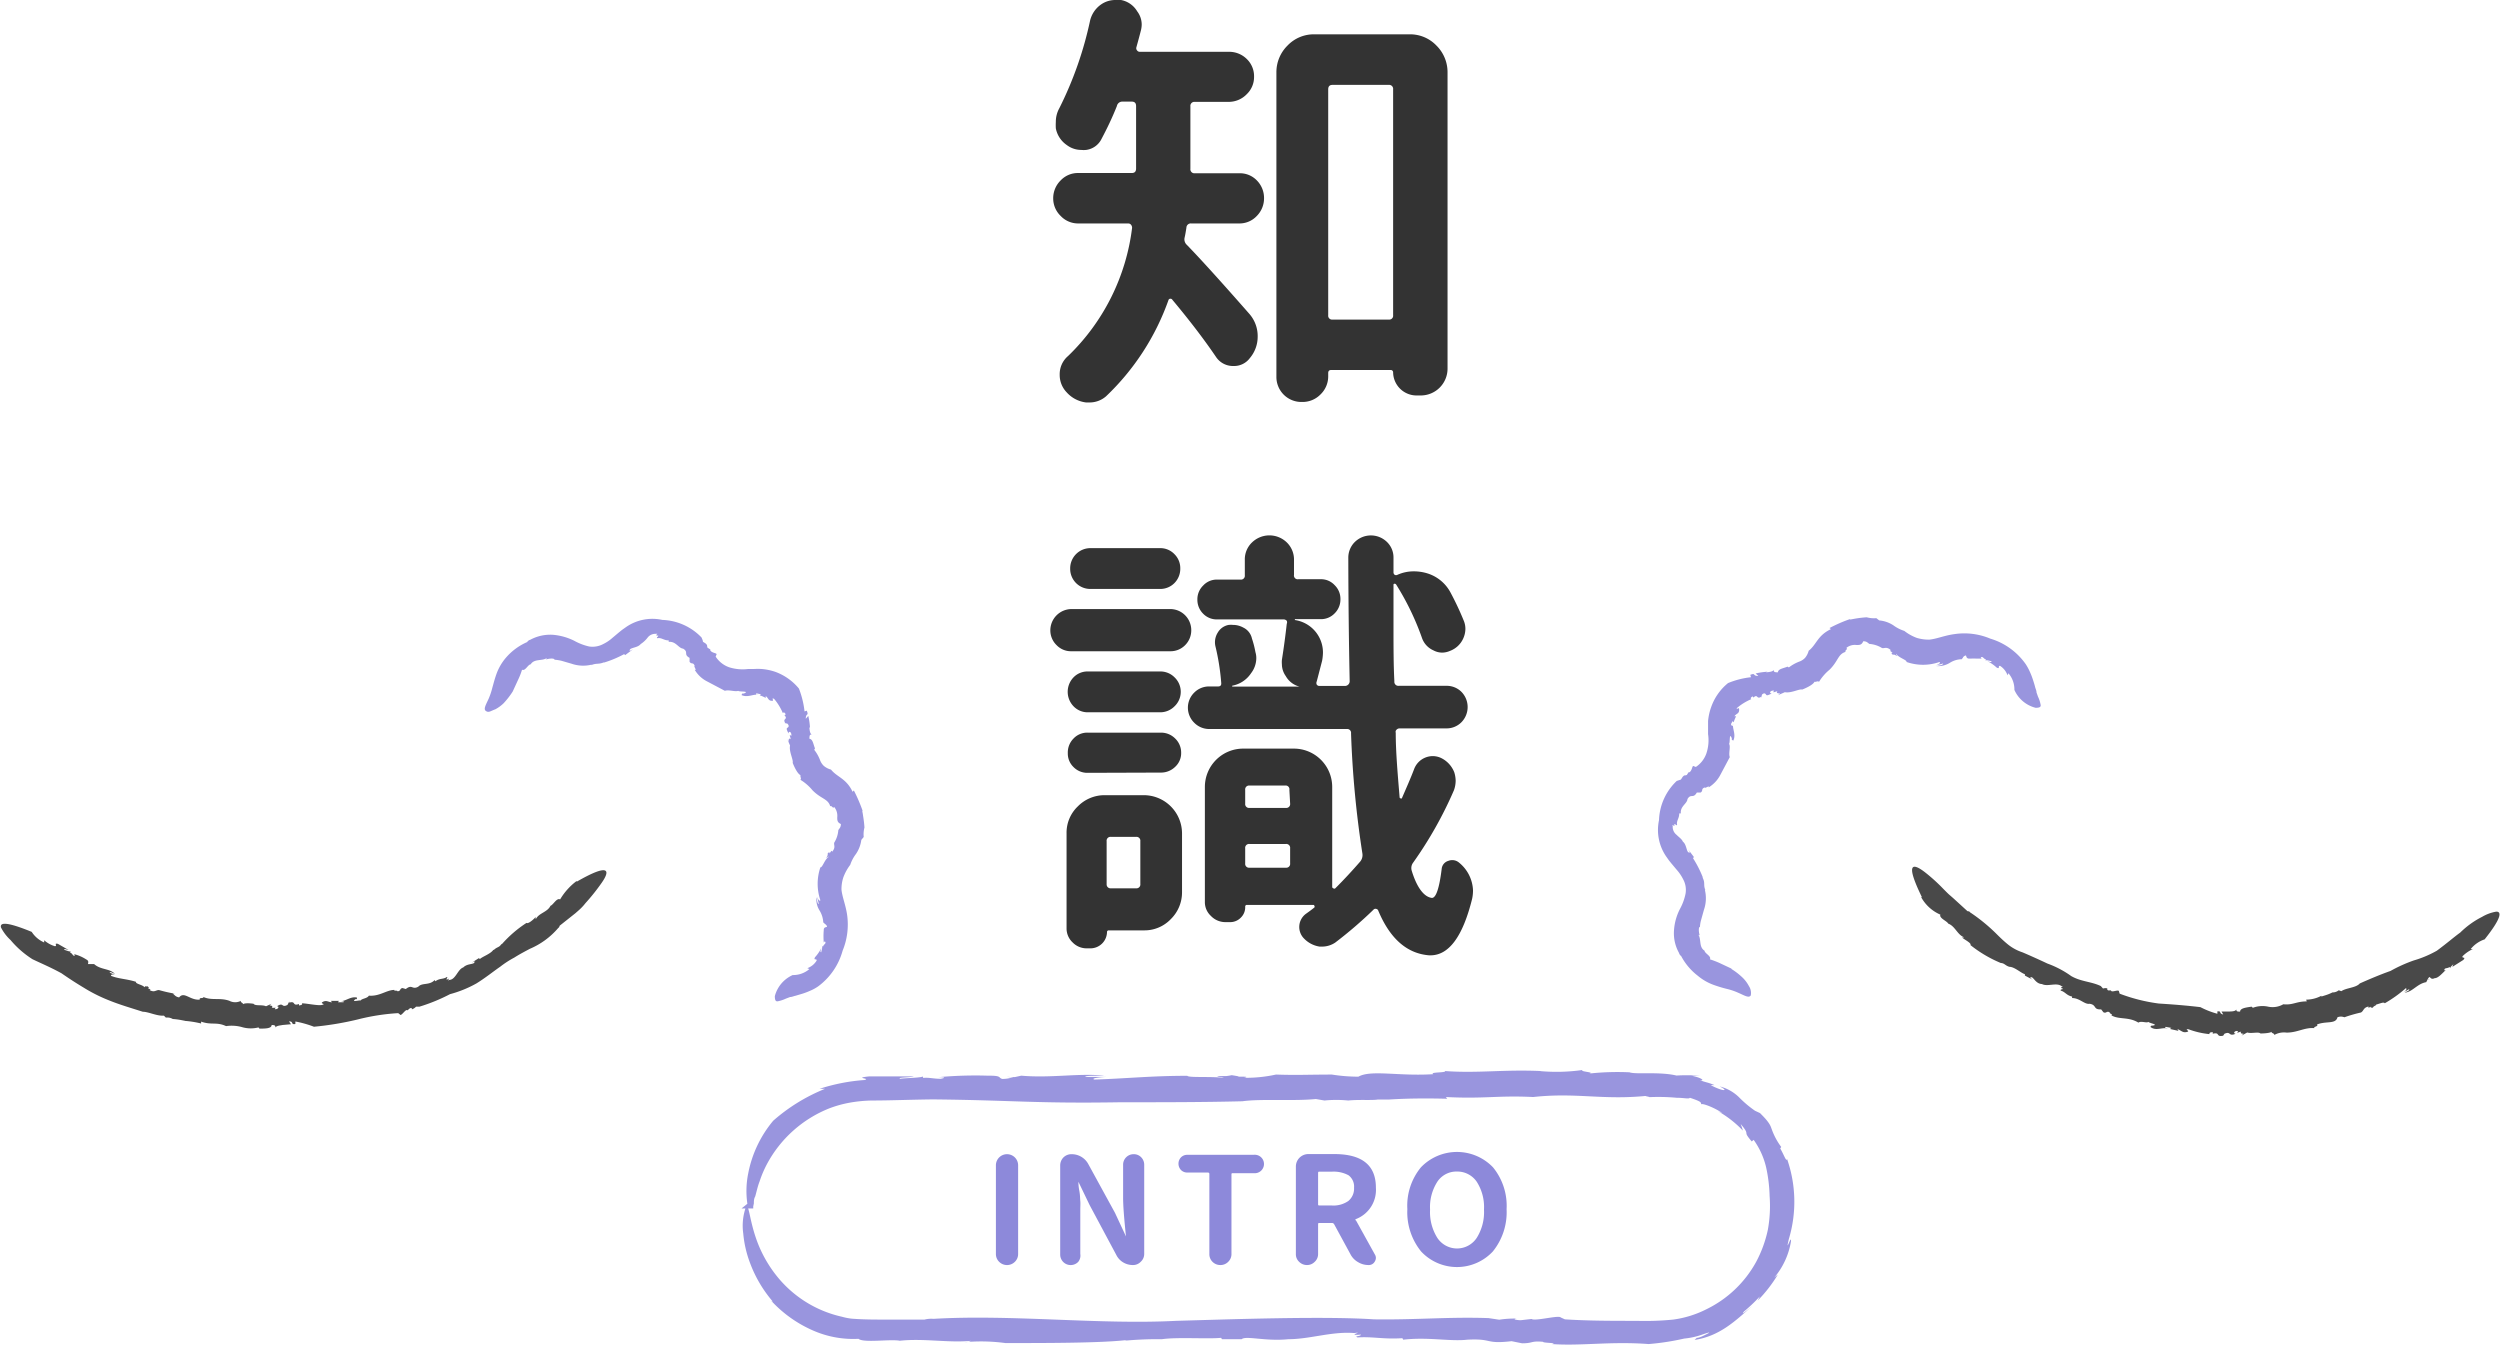
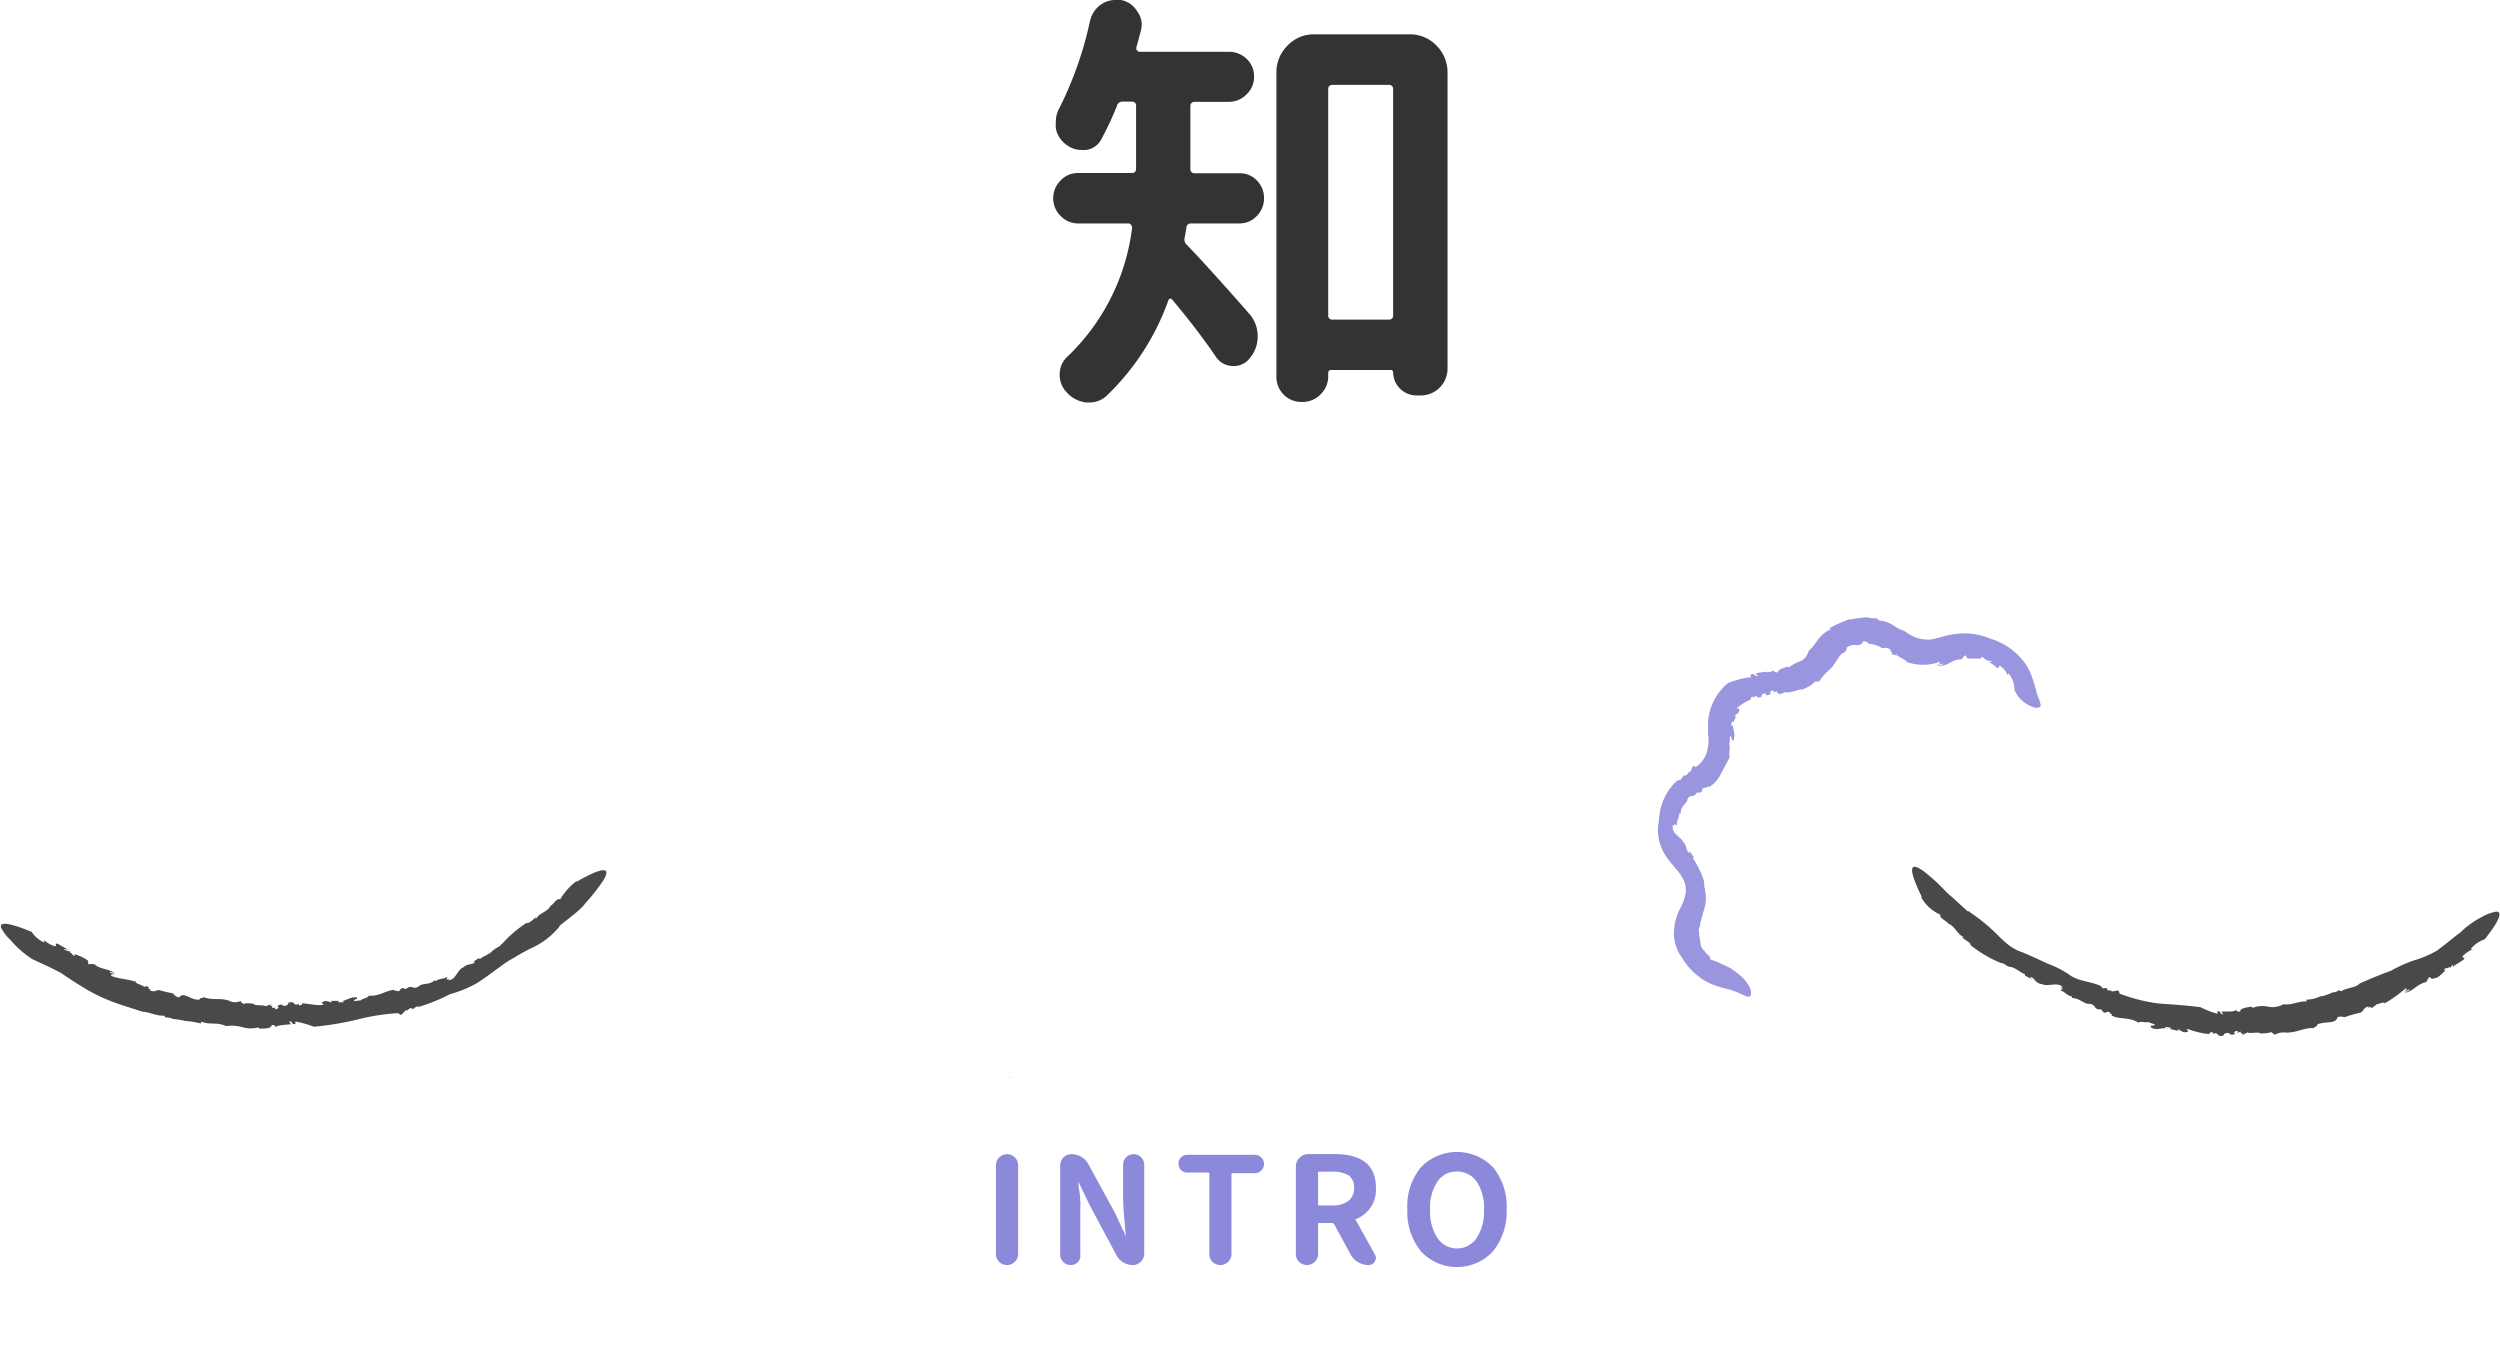
<svg xmlns="http://www.w3.org/2000/svg" width="200.27" height="107.82" viewBox="0 0 200.27 107.82">
  <g id="圖層_2" data-name="圖層 2">
    <g id="圖層_1-2" data-name="圖層 1">
      <g>
        <g>
          <path d="M80.64,87.1l.49.06S81,87.11,80.64,87.1Z" transform="translate(0 -0.84)" style="fill: #9995de" />
          <path d="M92.9,108.33h0Z" transform="translate(0 -0.84)" style="fill: #9995de" />
          <path d="M99.51,89.06h0l-.13,0Z" transform="translate(0 -0.84)" style="fill: #9995de" />
-           <path d="M74.75,88.91c6.5.07,8.22.34,15,.23,3.21,0,6.64,0,9.78-.08,1.49-.21,4.12,0,5.88-.18l.69.12A9.58,9.58,0,0,1,108,89l0,0c.91-.09,1.93,0,2.38-.08l0,0,1.1,0-.19,0c1.58-.1,3.21-.1,4.65-.06l-.12-.14c3.08.16,4.2-.14,7,0l0,0c3.5-.38,5.54.27,9.16-.1-.45,0,.19.08.15.11a16.31,16.31,0,0,1,2.18.05c.6,0,1,.12,1.06,0,1.07.35.83.38.93.53,0-.12,1,.22,1.69.71l-.37-.17a8.69,8.69,0,0,1,2,1.56,5.52,5.52,0,0,0-.18-.53c.45.52.45.64.46.73s0,.17.43.67l.15-.13a6.2,6.2,0,0,1,1,2.2,12.05,12.05,0,0,1,.28,2.29,10.73,10.73,0,0,1-.14,2.71,9.76,9.76,0,0,1-.94,2.58,9.06,9.06,0,0,1-4,3.8,8.33,8.33,0,0,1-2.65.82,22.6,22.6,0,0,1-2.89.1c-2,0-3.92,0-5.78-.12l-.33-.15c-.14-.21-2.06.32-2.34.12l-.87.1c-.24,0-.75-.08-.32-.13a7.73,7.73,0,0,0-1.4.09l-.86-.13c-3.16-.11-5.85.15-9.18.1-4-.27-11.52,0-15.86.12-6.09.32-13.18-.53-19.42-.16a2.17,2.17,0,0,0-.72.06l-2.86,0c-1,0-1.94,0-2.76-.06,0,0-.39,0-1-.17a9.27,9.27,0,0,1-5-3,10.11,10.11,0,0,1-1.69-2.78c-.74-1.85-.72-3.32-1-3a4.49,4.49,0,0,0-.21,2.11,8.87,8.87,0,0,0,.55,2.38,10.17,10.17,0,0,0,1.83,3.09l-.14-.08a10,10,0,0,0,3.53,2.46,8,8,0,0,0,3.46.59c.42.35,2.59,0,3.34.16l-.07,0c1.91-.22,3.93.18,5.76,0-.07,0-.11.11-.53.11a14.53,14.53,0,0,1,3.27.07c3.2,0,7.66,0,9.71-.24l-.14.05a27.68,27.68,0,0,1,2.82-.12c.07,0,.16,0,.15,0,1.27-.18,3.71,0,4.74-.11l.07.11,2.53,0-.95,0c.33-.3,1.92.19,3.75,0,1.72,0,3.49-.64,5.28-.49.85-.14-.75.23.52.12,0,.16-.59.1-.27.23,1.25-.08,2.05.16,3.59.06l.07.12c2-.23,3.79.16,5.13,0,2.07-.11,1.39.37,3.55.12l.84.17c.92,0,.66-.21,1.69-.12-.07.1,1.29.08.69.18,2.32.17,4.71-.23,7.76,0a20.26,20.26,0,0,0,2.85-.44,5.9,5.9,0,0,0,1.44-.32c.56-.19.91-.29,0,.14-.15.07-.43.15-.42.11l-.19.18c2-.31,3.24-1.49,4.64-2.74-.44.37-1,.84-.68.46a13.18,13.18,0,0,0,1.27-1.21l-.18.34a10.93,10.93,0,0,0,1.62-2.09l-.29.25a6,6,0,0,0,1.34-2.9c.06-.66-.48,1.13-.17-.19a10.37,10.37,0,0,0-.14-6.41c-.07.25-.24-.33-.55-.85l.08-.12a5.39,5.39,0,0,1-.76-1.42c-.08-.19-.09-.47-.94-1.29l.2.09-.6-.28a8.66,8.66,0,0,1-1.26-1.06,3.42,3.42,0,0,0-1.57-.89c.81.41.25.41-.72-.1h.31c-.57-.25-.8-.23-1.17-.41.36.09.26-.15-.64-.34h.64A13.11,13.11,0,0,0,134.3,87c-1.38-.33-3.27-.07-3.77-.26a21.05,21.05,0,0,0-3.22.1c.53-.11-.91-.16-.5-.29a14.84,14.84,0,0,1-3.48.09h.15c-3-.14-5.07.19-7.72,0,.12.15-1.29.07-.94.25-2.75.18-5-.37-6,.2a13.56,13.56,0,0,1-2.13-.17l.3,0c-2.35,0-3,.06-4.77,0a11.26,11.26,0,0,1-2.56.26c.5-.11-.13-.09-.72-.09.37,0,.49,0-.27-.12a3.87,3.87,0,0,1-.43.07s0,0,0,0c-1,0-.8.07-.35.09,0,0,0,0,.16.06-1-.14-2.82,0-2.94-.17-2.92,0-5,.23-7.45.3-.27-.09.3-.18,1-.21l-1.72,0c0-.13,1-.08,1.52-.1-2-.22-4.24.21-6.65,0l-.5.11-.14,0a2.47,2.47,0,0,1-.89.15c-.34-.11,0-.27-1.17-.26a31.82,31.82,0,0,0-3.92.12c.67,0,.45.08.17.13-.6,0-.94-.12-1.4-.07l-.06-.15c.23.14-1.56.16-1.78.22-.34-.12.93-.1,1.07-.19l-3.58,0c-1.3.14.24.15-.38.29a15,15,0,0,0-3.57.7h.44a14.42,14.42,0,0,0-4.16,2.56,9.31,9.31,0,0,0-2,4.21,7.08,7.08,0,0,0-.07,2.44l-.47.38h.94v0l0-.06,0-.11.05-.24c0-.17,0-.37.11-.56.11-.39.2-.82.35-1.2a8.82,8.82,0,0,1,.58-1.37,9.75,9.75,0,0,1,5-4.48,9.21,9.21,0,0,1,1.6-.45A11.18,11.18,0,0,1,69.88,89C71.32,89,72.9,88.93,74.75,88.91Z" transform="translate(0 -0.84)" style="fill: #9995de" />
        </g>
        <g>
          <path d="M81.3,101.92a.89.89,0,0,1-1.26,0,.86.86,0,0,1-.26-.63v-7.1a.89.89,0,1,1,1.78,0v7.1A.86.86,0,0,1,81.3,101.92Z" transform="translate(0 -0.84)" style="fill: #8d89da" />
          <path d="M86.37,101.93a.84.84,0,0,1-1.44-.6V94.21a.92.92,0,0,1,.26-.65.9.9,0,0,1,.64-.26,1.51,1.51,0,0,1,1.35.79L89.32,98l.88,1.89s0,0,0,0a0,0,0,0,0,0,0c-.15-1.44-.23-2.47-.23-3.09V94.14a.84.84,0,0,1,.84-.84.81.81,0,0,1,.6.24.84.84,0,0,1,.25.6v7.14a.83.83,0,0,1-.27.63.85.85,0,0,1-.64.27,1.51,1.51,0,0,1-.77-.21,1.42,1.42,0,0,1-.55-.59l-2.14-4-.9-1.87s0,0,0,0a0,0,0,0,0,0,0c0,.11,0,.35.07.71s.06.64.08.83,0,.43,0,.73,0,.56,0,.8v2.71A.79.79,0,0,1,86.37,101.93Z" transform="translate(0 -0.84)" style="fill: #8d89da" />
          <path d="M98.39,101.92a.86.86,0,0,1-.63.26.88.88,0,0,1-.63-.26.85.85,0,0,1-.25-.63v-6.4a.11.11,0,0,0-.12-.12H95.12a.7.7,0,0,1-.52-.21.74.74,0,0,1,0-1,.7.7,0,0,1,.52-.21h5.31a.74.74,0,1,1,0,1.47H98.76c-.08,0-.11,0-.11.12v6.4A.86.86,0,0,1,98.39,101.92Z" transform="translate(0 -0.84)" style="fill: #8d89da" />
          <path d="M110.13,101.32a.54.54,0,0,1,.09.28.58.58,0,0,1-.09.3.54.54,0,0,1-.5.28,1.61,1.61,0,0,1-.85-.24,1.52,1.52,0,0,1-.6-.63l-1.3-2.39a.2.2,0,0,0-.18-.11h-1c-.07,0-.11,0-.11.12v2.36a.83.83,0,0,1-.27.63.85.85,0,0,1-.62.26.88.88,0,0,1-.63-.26.82.82,0,0,1-.26-.63v-7a1,1,0,0,1,1-1h2.07c2.23,0,3.34.89,3.34,2.69a2.5,2.5,0,0,1-1.58,2.51c-.07,0-.09.08,0,.14ZM105.7,94.7c-.07,0-.11,0-.11.12v2.47c0,.08,0,.12.11.12h1a2.08,2.08,0,0,0,1.31-.36,1.28,1.28,0,0,0,.46-1.06,1.13,1.13,0,0,0-.44-1,2.5,2.5,0,0,0-1.33-.29Z" transform="translate(0 -0.84)" style="fill: #8d89da" />
          <path d="M119.59,101.09a3.93,3.93,0,0,1-5.75,0,5,5,0,0,1-1.1-3.39,4.83,4.83,0,0,1,1.09-3.35,4,4,0,0,1,5.77,0,4.87,4.87,0,0,1,1.09,3.35A5,5,0,0,1,119.59,101.09ZM115.14,100a1.89,1.89,0,0,0,3.16,0,3.88,3.88,0,0,0,.58-2.26,3.76,3.76,0,0,0-.58-2.23,1.88,1.88,0,0,0-1.59-.82,1.83,1.83,0,0,0-1.57.82,3.76,3.76,0,0,0-.58,2.23A3.88,3.88,0,0,0,115.14,100Z" transform="translate(0 -0.84)" style="fill: #8d89da" />
        </g>
        <g>
          <g>
            <path d="M66,75l0-.13S66,74.87,66,75Z" transform="translate(0 -0.84)" style="fill: #9995de" />
            <path d="M48.44,54l0,0S48.44,54,48.44,54Z" transform="translate(0 -0.84)" style="fill: #9995de" />
            <path d="M68.11,70.13h0v0Z" transform="translate(0 -0.84)" style="fill: #9995de" />
-             <path d="M67.5,77a5.52,5.52,0,0,0,.36-2.88c-.12-.8-.38-1.39-.45-2a3,3,0,0,1,.15-1,3.9,3.9,0,0,1,.55-1,3,3,0,0,1,.46-.87A2.61,2.61,0,0,0,69,68.12l.19-.23a2.14,2.14,0,0,1,.06-.76h0a8.87,8.87,0,0,0-.11-.93h0a3,3,0,0,0-.08-.43l.06.07a13.05,13.05,0,0,0-.72-1.68l-.1.11c-.51-1.08-1.23-1.16-1.73-1.78l0,0a1.46,1.46,0,0,1-.58-.3,1.25,1.25,0,0,1-.28-.41,3.11,3.11,0,0,0-.52-.92c.08.09.06-.06.1-.06-.15-.36-.17-.74-.45-.78,0-.37.08-.31.19-.36-.13,0-.18-.31-.2-.61l.06.14a5.56,5.56,0,0,0-.14-1l-.2.23c0-.5.26-.18.08-.65l-.18.06A7.22,7.22,0,0,0,64,56a4.4,4.4,0,0,0-1.89-1.34A4.55,4.55,0,0,0,61,54.43a5.52,5.52,0,0,0-.58,0l-.47,0a3.57,3.57,0,0,1-1.55-.14,2.12,2.12,0,0,1-1.07-.85l.06-.15c.06-.08-.06-.11-.21-.16s-.33-.16-.27-.26l-.24-.15c0-.08-.08-.24,0-.16-.14-.2-.16-.18-.36-.31,0-.11-.07-.23-.11-.34a4.57,4.57,0,0,0-3.14-1.41,3.71,3.71,0,0,0-2.89.56l-.34.24-.26.21-.5.42a3.22,3.22,0,0,1-.74.5,1.82,1.82,0,0,1-1.13.2A4.5,4.5,0,0,1,46,52.17a4.7,4.7,0,0,0-1.73-.48,3.38,3.38,0,0,0-1.81.41c-.08,0-.24.15-.22.17a4.74,4.74,0,0,0-1.73,1.28,4.19,4.19,0,0,0-.75,1.31c-.14.4-.22.72-.33,1.11a5.37,5.37,0,0,1-.28.83c-.22.49-.45.85-.22,1s.36,0,.75-.14a2.93,2.93,0,0,0,.67-.49,6.67,6.67,0,0,0,.72-.93l0,0,.46-1a5.56,5.56,0,0,0,.29-.75c.26.13.47-.42.69-.43v0c.29-.47.91-.25,1.28-.5,0,0,0,.11-.11.13.29-.11.74-.14.74,0a3.15,3.15,0,0,1,.58.09l.79.23a2.85,2.85,0,0,0,1.62.07l-.06.05c.43-.19.56-.05,1-.22l.06,0A8.61,8.61,0,0,0,50,53.24l.08.08.63-.47-.26.14c-.08-.3.6-.21.88-.56a2.22,2.22,0,0,0,.54-.5.77.77,0,0,1,.71-.31c.23-.15-.21.23.15.12,0,.16-.16.1-.08.23.34-.08.52.18.92.17l0,.12c.58-.06.78.51,1.15.54.48.29,0,.45.52.74l0,.31c.15.24.29,0,.41.34-.11,0,.22.41,0,.3a2.42,2.42,0,0,0,1,.94l1.42.75c.3-.11.86.1,1.06,0,.09.1,1,0,.45.22,0,0-.12,0-.12,0l-.06.12c.52.24,1-.13,1.35,0-.1-.07-.26,0-.15-.14l.36.08-.1.08a2.58,2.58,0,0,1,.48.21l0-.15c.23.16.19.39.53.38.17,0-.13-.27.14-.16a4.47,4.47,0,0,1,.7,1.14c.11-.11.16,0,.24.1l-.11.07c.33.37-.18.24.06.62l-.09,0,.27.06c.17.19.09.27,0,.33s-.08.13.09.46c0-.25.27-.13.22.19l-.12-.08c0,.17.08.23.06.35-.07-.1-.18-.06-.15.2L63.05,60c.07.14.15.37.24.56-.1.49.28,1.15.21,1.39,0,0,.38,1,.7,1-.22-.09.09.38-.11.34a3.87,3.87,0,0,1,1,.86l0,0c.69.7,1.24.67,1.42,1.28.12-.1.2.22.32.06a1.11,1.11,0,0,1,.24.82c0,.24,0,.41.29.54,0,.31-.15.36-.2.5l0-.08a2.18,2.18,0,0,1-.33,1.07c-.06.2.15.38-.18.74,0-.19-.1,0-.2.13,0-.1,0-.16-.15,0a.36.36,0,0,1,0,.14h0c-.14.28-.09.27,0,.14s0,0,.08,0c-.32.19-.49.86-.66.83a4.09,4.09,0,0,0,0,2.64c-.07.11-.2-.07-.26-.32a4.15,4.15,0,0,0,.14.61c-.13,0-.15-.34-.2-.53a1.71,1.71,0,0,0,.26,1.07,2,2,0,0,1,.29.94l.12.11v0s.16.11.18.21-.27,0-.26.3a5.75,5.75,0,0,0,0,1c.08-.15.12-.09.14,0s-.19.19-.19.32l-.15-.06c.17,0,0,.43,0,.51-.14,0,0-.26,0-.33a3.05,3.05,0,0,1-.5.73c-.15.31.15.06.13.27a1.43,1.43,0,0,1-.75.61l.17.07a2,2,0,0,1-1.34.48,2.56,2.56,0,0,0-1.43,1.69c0,.35.08.46.29.4a2.74,2.74,0,0,0,.59-.2l.34-.13c.16,0,.3-.08.43-.1l.57-.17a5.51,5.51,0,0,0,.58-.22,3.44,3.44,0,0,0,.68-.37A5.3,5.3,0,0,0,67.5,77Z" transform="translate(0 -0.84)" style="fill: #9995de" />
          </g>
          <g>
            <path d="M157.37,53.49l-.13,0S157.28,53.5,157.37,53.49Z" transform="translate(0 -0.84)" style="fill: #9995de" />
            <path d="M136.43,71l0,0A.11.11,0,0,0,136.43,71Z" transform="translate(0 -0.84)" style="fill: #9995de" />
            <path d="M152.54,51.37h0Z" transform="translate(0 -0.84)" style="fill: #9995de" />
            <path d="M159.44,52a5.36,5.36,0,0,0-2.89-.36c-.8.11-1.39.38-2,.44a3.32,3.32,0,0,1-1-.14,3.67,3.67,0,0,1-1-.56,3,3,0,0,1-.88-.45,2.47,2.47,0,0,0-1.13-.39l-.23-.18a2.2,2.2,0,0,1-.77-.07l0,0a8.79,8.79,0,0,0-.94.11v0l-.43.08.07-.06a11.8,11.8,0,0,0-1.68.73l.11.09c-1.08.51-1.15,1.24-1.78,1.73l0,0a1.47,1.47,0,0,1-.29.57,1.2,1.2,0,0,1-.41.28,3.26,3.26,0,0,0-.93.52c.09-.07-.06-.06-.06-.1-.35.15-.74.17-.78.46-.37,0-.3-.09-.35-.2,0,.13-.32.18-.61.2l.13-.05a5.6,5.6,0,0,0-.95.14l.22.2c-.5,0-.18-.27-.65-.09l.06.19a6.74,6.74,0,0,0-1.84.47,4.32,4.32,0,0,0-1.34,1.89,4.56,4.56,0,0,0-.26,1.15c0,.19,0,.39,0,.58l0,.47a3.32,3.32,0,0,1-.14,1.56,2.15,2.15,0,0,1-.84,1.07l-.16-.06c-.08-.07-.11.06-.16.2s-.16.33-.26.28l-.15.23c-.08,0-.23.08-.16,0-.2.14-.17.17-.31.36l-.33.11a4.53,4.53,0,0,0-1.42,3.14,3.76,3.76,0,0,0,.56,2.89l.24.34.21.26.42.5a3.45,3.45,0,0,1,.5.74,1.78,1.78,0,0,1,.2,1.14,4.29,4.29,0,0,1-.45,1.24,4.35,4.35,0,0,0-.48,1.73,3.21,3.21,0,0,0,.41,1.81c0,.08.14.24.16.23A4.82,4.82,0,0,0,136,79a4.19,4.19,0,0,0,1.31.75,10.59,10.59,0,0,0,1.11.33,5,5,0,0,1,.83.29c.49.21.85.45,1,.21a1,1,0,0,0-.15-.75,2.71,2.71,0,0,0-.49-.66,5.44,5.44,0,0,0-.93-.72l.06,0-1-.47a7.51,7.51,0,0,0-.76-.29c.13-.26-.42-.47-.43-.69h0c-.47-.29-.25-.9-.49-1.27,0,0,.1,0,.12.1-.11-.29-.13-.74,0-.74a2.52,2.52,0,0,1,.1-.58l.22-.79a2.82,2.82,0,0,0,.07-1.61l.05.05c-.19-.43,0-.56-.22-1,0,0,0-.06,0-.06a9,9,0,0,0-.78-1.52l.08-.08-.47-.62.15.25c-.31.09-.22-.6-.57-.87-.08-.2-.3-.34-.5-.54A.81.81,0,0,1,134,67c-.14-.24.23.2.12-.15.16,0,.1.16.23.07-.07-.34.18-.52.17-.92l.13,0c-.07-.57.51-.78.53-1.15.29-.47.45,0,.75-.52l.3,0c.24-.15,0-.29.34-.41,0,.12.42-.22.3,0a2.54,2.54,0,0,0,.94-1l.76-1.43c-.12-.3.09-.85-.06-1.06.1-.08,0-1,.22-.45,0,.05,0,.13,0,.12l.12.07c.25-.52-.12-1,0-1.36-.07.11,0,.27-.13.15s.05-.24.07-.36l.09.1a2.55,2.55,0,0,1,.2-.48l-.14,0c.15-.23.38-.19.38-.52s-.28.12-.17-.15a4.47,4.47,0,0,1,1.14-.7c-.1-.1,0-.15.11-.23l.06.1c.37-.33.24.18.62-.06l0,.09.07-.27c.18-.16.26-.09.32,0s.13.08.46-.09c-.25,0-.12-.27.19-.22l-.08.12c.18,0,.23-.08.35-.06-.1.07-.05.18.21.15l-.17.16c.14-.08.36-.16.55-.25.49.1,1.16-.28,1.39-.21,0,0,1-.38,1-.7-.1.22.37-.09.33.11a3.87,3.87,0,0,1,.86-1l0,0c.71-.7.67-1.25,1.29-1.43-.11-.12.21-.19.06-.32a1.07,1.07,0,0,1,.81-.23c.25,0,.42,0,.54-.3.32,0,.36.15.5.21h-.07a2.22,2.22,0,0,1,1.07.33c.19.06.37-.15.73.19-.19,0,0,.09.13.19-.1,0-.15,0,0,.16a.39.39,0,0,1,.15,0s0,0,0,0c.27.14.26.09.13,0,0,0,0,0,0-.08.19.33.87.49.83.66a4,4,0,0,0,2.64,0c.11.08-.07.2-.32.27a6,6,0,0,0,.61-.15c0,.14-.34.16-.53.21a1.81,1.81,0,0,0,1.08-.27,1.82,1.82,0,0,1,.94-.28l.1-.13h0c0-.05.12-.15.21-.17s0,.26.31.25.65,0,1,0c-.15-.07-.08-.12,0-.13s.19.18.32.19l-.05.15c0-.17.42,0,.5,0,0,.15-.26,0-.33,0a3.06,3.06,0,0,1,.74.51c.31.15.06-.15.27-.14a1.49,1.49,0,0,1,.6.76l.07-.17a2,2,0,0,1,.48,1.34,2.54,2.54,0,0,0,1.7,1.43c.35,0,.45-.08.39-.29a2.35,2.35,0,0,0-.2-.6l-.12-.34c0-.16-.08-.3-.11-.43s-.11-.39-.17-.57-.11-.33-.22-.58a4.42,4.42,0,0,0-.36-.68A5.33,5.33,0,0,0,159.44,52Z" transform="translate(0 -0.84)" style="fill: #9995de" />
          </g>
        </g>
        <g>
          <g>
            <path d="M7.25,78l.09.11S7.33,78.08,7.25,78Z" transform="translate(0 -0.84)" style="fill: #494949" />
-             <path d="M39.54,76.83l0,0S39.54,76.83,39.54,76.83Z" transform="translate(0 -0.84)" style="fill: #494949" />
            <path d="M11.42,81.89h0Z" transform="translate(0 -0.84)" style="fill: #494949" />
            <path d="M4.93,78.81c.78.54,1.28.85,1.81,1.17a12.56,12.56,0,0,0,2,1c.86.35,1.83.63,2.7.91.46,0,1.14.36,1.69.31l.16.16a.86.86,0,0,1,.55.11l0,0a5.37,5.37,0,0,1,.69.09v0l.31.06-.06,0a7.87,7.87,0,0,1,1.33.21v-.15c.85.3,1.22,0,2,.36l0,0a3.08,3.08,0,0,1,1.31.09,2.5,2.5,0,0,0,1.34,0c-.14,0,.05.07,0,.11.48,0,1,0,1-.29.34,0,.28.1.32.21,0-.12.3-.18.58-.2l-.13,0,.78-.07-.16-.23c.41,0,.11.28.51.21l0-.2a8.32,8.32,0,0,1,1.49.42,24.67,24.67,0,0,0,3.49-.58A17.22,17.22,0,0,1,31.9,82l.14.11c.1.19.47-.5.6-.33l.21-.18c.08,0,.23,0,.13.1a.75.75,0,0,0,.35-.22l.28,0a14.31,14.31,0,0,0,2.44-1,9.14,9.14,0,0,0,2.1-.85c.72-.44,1.41-1,1.91-1.34a7.7,7.7,0,0,1,1.14-.74c.39-.25.81-.47,1.24-.7a6.16,6.16,0,0,0,2.27-1.66.29.29,0,0,0,.12-.19L46.09,74l.24-.21a4.22,4.22,0,0,0,.57-.6,16.28,16.28,0,0,0,1.3-1.63c.7-1,.64-1.61-2-.09v-.06a5.06,5.06,0,0,0-1.33,1.48c-.27-.15-.55.44-.77.51v0c-.25.52-.92.57-1.17,1.06a.17.17,0,0,1,0-.18c-.24.28-.64.59-.75.49a9.57,9.57,0,0,0-2,1.73v-.06c-.18.32-.34.23-.61.49,0,0-.05,0-.05,0-.22.33-.88.54-1.08.74l-.07-.08-.59.37.23-.11c.06.3-.53.12-.9.49-.45.15-.61,1-1.13,1-.16.23.1-.3-.18,0-.08-.15.11-.16,0-.24-.28.21-.57.08-.92.35l-.06-.1c-.42.45-1,.19-1.31.53-.51.28-.48-.23-1,.19l-.27-.08c-.25.05-.11.25-.4.26,0-.1-.36,0-.23-.11-.65,0-1.19.53-2.06.46-.14.24-.57.22-.67.4,0-.08-.82.18-.4-.12,0,0,.11,0,.11,0l0-.13c-.5-.1-.83.26-1.3.3.15,0,.33,0,.22.08l-.44,0,.08-.11-.65,0,.1.11c-.32,0-.45-.22-.79,0-.15.12.32.13,0,.21s-1.08-.1-1.62-.13c.06.14-.09.14-.24.18l0-.12c-.57.19-.22-.27-.78-.11l0-.09-.14.27c-.51.27-.28-.25-.85.11.23,0,.11.27-.17.23l.07-.12a.77.77,0,0,1-.31,0c.09-.06.05-.18-.18-.17l.16-.14-.44.2c-.32-.15-.86,0-1-.2,0,0-.71-.12-.88.06.15-.11-.24-.17-.12-.3a1,1,0,0,1-.94,0h0c-.77-.27-1.39,0-2.07-.3,0,.15-.36,0-.3.21-.79.06-1.25-.69-1.65-.18-.34-.06-.36-.23-.52-.3H14a11.79,11.79,0,0,1-1.27-.29c-.25,0-.36.22-.75,0,.17,0,0-.09-.15-.15.1,0,.14,0,0-.15a.18.18,0,0,1-.13,0v0c-.26,0-.23,0-.11,0s0,0,0,.08c-.21-.23-.73-.26-.7-.44-.76-.24-1.39-.23-2-.48,0-.12.14-.13.33-.08l-.44-.17c.06-.12.27.05.42.09-.42-.44-1.14-.31-1.66-.78l-.17,0,0,0s-.19,0-.29,0,.13-.23-.17-.37a3.14,3.14,0,0,0-1-.43c.15.11.07.14,0,.13s-.16-.23-.3-.25l.07-.15c0,.17-.45-.08-.54-.06,0-.15.27,0,.35,0l-.85-.49c-.37-.08,0,.16-.24.19a2.23,2.23,0,0,1-.86-.48v.18a2.28,2.28,0,0,1-1-.85c-2.1-.86-2.56-.74-2.46-.35a3.57,3.57,0,0,0,.76,1A7.68,7.68,0,0,0,2.6,77.68C3.26,78,4,78.3,4.93,78.81Z" transform="translate(0 -0.84)" style="fill: #494949" />
          </g>
          <g>
            <path d="M194.64,79.32h-.16S194.54,79.36,194.64,79.32Z" transform="translate(0 -0.84)" style="fill: #494949" />
            <path d="M160.9,78.11h0S160.9,78.11,160.9,78.11Z" transform="translate(0 -0.84)" style="fill: #494949" />
            <polygon points="189.03 78.71 189.04 78.7 189.07 78.68 189.03 78.71" style="fill: #494949" />
            <path d="M195.21,77a8.64,8.64,0,0,1-1.85.78,11.72,11.72,0,0,0-1.86.84c-.82.29-1.67.65-2.46,1-.31.36-1.06.34-1.48.62l-.21-.07a.76.76,0,0,1-.5.17v0a3.68,3.68,0,0,1-.6.24v0l-.29.09,0-.06a2.63,2.63,0,0,1-1.22.31l.05.14c-.85,0-1.11.31-1.88.23v0a1.71,1.71,0,0,1-1.22.19,2.17,2.17,0,0,0-1.26.11c.12,0-.05-.07-.05-.11-.45.07-.93.12-.93.4-.34,0-.27-.07-.32-.18,0,.13-.28.17-.54.17l.12,0-.75,0,.14.24c-.4-.09-.09-.29-.47-.25v.19a6.61,6.61,0,0,1-1.36-.53c-1.09-.13-2.22-.22-3.34-.29a13.8,13.8,0,0,1-3.13-.79l-.05-.17c0-.22-.62.13-.64-.09l-.25,0c0-.06-.17-.14,0-.15a.61.61,0,0,0-.39,0l-.18-.2c-.78-.37-1.57-.34-2.37-.8a7.79,7.79,0,0,0-1.9-1c-.72-.34-1.46-.67-2-.9a3.7,3.7,0,0,1-1.14-.61c-.35-.28-.68-.6-1-.92a14,14,0,0,0-2.07-1.68c0-.06-.18-.1-.19-.08l-1.15-1.05-.24-.21c-.15-.12-.34-.32-.56-.54a14.12,14.12,0,0,0-1.47-1.33c-.94-.72-1.63-.85-.24,2h-.06a3.21,3.21,0,0,0,1.54,1.4c-.12.28.53.51.63.72h0c.55.2.73.89,1.26,1.09,0,0-.09.06-.19,0,.3.24.8.47.71.63a10.12,10.12,0,0,0,2.42,1.43l-.06,0c.38,0,.39.2.76.31,0,0,0,0,0,0,.41,0,.94.51,1.24.59l0,.11.64.34-.22-.16c.23-.24.37.48.95.5.44.24,1.18-.16,1.58.18.27,0-.29.12.08.17,0,.15-.19,0-.16.18.35.08.47.39.91.47l0,.12c.61,0,1,.53,1.4.46.6.09.26.48.93.45l.18.23c.24.12.24-.13.5,0-.05.1.33.2.13.24.6.37,1.38.1,2.17.59.24-.16.64.06.81-.06,0,.09.87.22.34.3,0,0-.12,0-.1,0l-.09.1c.45.37.94,0,1.42.14-.14-.06-.34-.07-.19-.14l.45.08-.11.09.68.15-.08-.14c.33.11.42.34.82.21.18-.07-.3-.21.06-.2a6.59,6.59,0,0,0,1.68.39c0-.15.11-.14.27-.16v.13c.62-.15.21.28.83.16l-.06.09.17-.25c.55-.23.29.26.9,0-.24,0-.11-.28.19-.21l-.08.12c.16,0,.22-.09.33-.06-.1.07,0,.17.19.14l-.16.16.45-.25c.36.11.9-.08,1.06.08,0,0,.76,0,.92-.15-.14.12.28.14.17.28a1.57,1.57,0,0,1,1-.2l0,0c.88,0,1.43-.42,2.22-.36-.06-.14.36-.12.22-.29.74-.3,1.5,0,1.64-.58.34-.12.45,0,.64,0l-.08,0a11.43,11.43,0,0,1,1.32-.38c.23-.12.18-.4.62-.48-.1.15.06.07.22,0-.09.05-.11.1.12.09a.23.23,0,0,1,.09-.11s0,0,0,0c.25-.13.2-.15.07-.12s0,0-.06,0c.31,0,.75-.28.85-.12A10.46,10.46,0,0,0,192.73,80c.11.06,0,.2-.17.32l.43-.24c.06.12-.22.19-.35.28.63-.06,1-.72,1.72-.84l.08-.16h0s.08-.18.16-.24.12.24.43.08c.31,0,.64-.43.91-.66-.17.08-.15,0-.1-.08s.29-.05.38-.16l.09.13c-.13-.09.3-.37.32-.46s-.17.23-.17.32l.87-.55c.25-.29-.14-.09-.06-.3a2.92,2.92,0,0,1,.82-.57l-.17,0a2.44,2.44,0,0,1,1.12-.78c1.43-1.8,1.33-2.23.93-2.22a3.31,3.31,0,0,0-1.14.42,7,7,0,0,0-1.75,1.26C196.59,75.9,196.05,76.38,195.21,77Z" transform="translate(0 -0.84)" style="fill: #494949" />
          </g>
        </g>
        <g>
          <path d="M100.68,15.29a2,2,0,0,1,.58,1.43,2,2,0,0,1-.58,1.42,1.89,1.89,0,0,1-1.42.6H95.43a.35.35,0,0,0-.39.35c-.05.3-.09.56-.14.77a.6.6,0,0,0,.18.6q1.65,1.7,5,5.52a2.7,2.7,0,0,1,.67,1.83,2.65,2.65,0,0,1-.63,1.72,1.57,1.57,0,0,1-1.3.63h-.07a1.63,1.63,0,0,1-1.34-.73Q96,27.35,93.92,24.86a.18.18,0,0,0-.18-.09.16.16,0,0,0-.14.12,19.71,19.71,0,0,1-5,7.7,2,2,0,0,1-1.33.49H87a2.48,2.48,0,0,1-1.55-.81,2,2,0,0,1-.56-1.4,1.91,1.91,0,0,1,.67-1.51,17.15,17.15,0,0,0,5.13-10.27.38.38,0,0,0-.09-.25.29.29,0,0,0-.23-.1h-4a1.91,1.91,0,0,1-1.4-.6,1.94,1.94,0,0,1-.6-1.42,2,2,0,0,1,.6-1.43,1.9,1.9,0,0,1,1.4-.59h4.29c.24,0,.35-.12.35-.36v-5c0-.24-.11-.36-.35-.36h-.74a.44.44,0,0,0-.45.36c-.4,1-.81,1.84-1.23,2.63a1.6,1.6,0,0,1-1.23.88,1.84,1.84,0,0,1-.39,0,1.91,1.91,0,0,1-1.16-.39,2.1,2.1,0,0,1-.88-1.34,4.81,4.81,0,0,1,0-.52,2.24,2.24,0,0,1,.28-1.09,29.19,29.19,0,0,0,2.46-7,2.2,2.2,0,0,1,.91-1.33A2,2,0,0,1,89.35.84a3.75,3.75,0,0,1,.45,0,1.92,1.92,0,0,1,1.3.91,1.76,1.76,0,0,1,.36,1.06,2.07,2.07,0,0,1-.07.49c-.12.47-.24.91-.36,1.34a.26.26,0,0,0,.06.24.26.26,0,0,0,.19.11h7.17a2,2,0,0,1,1.43.58A1.91,1.91,0,0,1,100.46,7a1.89,1.89,0,0,1-.58,1.38A2,2,0,0,1,98.45,9H95.71a.32.32,0,0,0-.35.36v5a.32.32,0,0,0,.35.36h3.55A1.88,1.88,0,0,1,100.68,15.29Zm1.57-8.65a3,3,0,0,1,.9-2.16,2.91,2.91,0,0,1,2.16-.89h7.59a2.91,2.91,0,0,1,2.16.89,3,3,0,0,1,.9,2.16v23.7a2.15,2.15,0,0,1-2.18,2.18h-.35a1.88,1.88,0,0,1-1.83-1.83.19.19,0,0,0-.21-.21h-4.75c-.16,0-.24.08-.24.25V31a2,2,0,0,1-.62,1.44,2,2,0,0,1-1.47.6,2,2,0,0,1-2.06-2Zm4.15,19.45a.31.31,0,0,0,.35.35h4.5a.31.31,0,0,0,.35-.35V8a.32.32,0,0,0-.35-.36h-4.5c-.24,0-.35.12-.35.36Z" transform="translate(0 -0.84)" style="fill: #333" />
-           <path d="M93.74,49.63a1.69,1.69,0,0,1,1.69,1.69,1.67,1.67,0,0,1-.49,1.2,1.63,1.63,0,0,1-1.2.49H85.83a1.59,1.59,0,0,1-1.19-.49,1.64,1.64,0,0,1-.5-1.2,1.71,1.71,0,0,1,1.69-1.69ZM91.63,64.54a3.07,3.07,0,0,1,3.06,3.06v4.71a3,3,0,0,1-.9,2.16,2.91,2.91,0,0,1-2.16.9H88.82a.13.13,0,0,0-.14.14,1.33,1.33,0,0,1-1.3,1.3h-.32a1.56,1.56,0,0,1-1.14-.48,1.53,1.53,0,0,1-.48-1.14V67.6a2.91,2.91,0,0,1,.9-2.16,3,3,0,0,1,2.16-.9Zm1.3-9.91a1.59,1.59,0,0,1,1.16.47,1.6,1.6,0,0,1,0,2.32,1.6,1.6,0,0,1-1.16.48H87.17A1.56,1.56,0,0,1,86,57.42a1.67,1.67,0,0,1,0-2.32,1.55,1.55,0,0,1,1.15-.47Zm-5.8,8.12A1.54,1.54,0,0,1,86,62.29a1.5,1.5,0,0,1-.46-1.12A1.58,1.58,0,0,1,86,60a1.51,1.51,0,0,1,1.12-.47H93a1.59,1.59,0,0,1,1.14.47,1.56,1.56,0,0,1,.48,1.15,1.48,1.48,0,0,1-.48,1.12,1.62,1.62,0,0,1-1.14.46Zm5.8-18a1.56,1.56,0,0,1,1.15.48,1.58,1.58,0,0,1,.47,1.16,1.62,1.62,0,0,1-.47,1.16,1.59,1.59,0,0,1-1.15.47H87.34a1.61,1.61,0,0,1-1.61-1.63,1.62,1.62,0,0,1,1.61-1.64ZM91.35,68.23a.31.31,0,0,0-.35-.35H89a.31.31,0,0,0-.35.35v3.45A.31.31,0,0,0,89,72h2a.31.31,0,0,0,.35-.35Zm21.94-5.8a1.6,1.6,0,0,1,.91-.91,1.64,1.64,0,0,1,.56-.11,1.59,1.59,0,0,1,.74.18,2.14,2.14,0,0,1,1,1.12,2.4,2.4,0,0,1,.11.67,2.28,2.28,0,0,1-.14.77,31.74,31.74,0,0,1-3.27,5.8.72.72,0,0,0-.11.64c.42,1.38,1,2.11,1.62,2.18h0c.33,0,.59-.78.78-2.32a.74.74,0,0,1,.54-.65.84.84,0,0,1,.86.15A3,3,0,0,1,118,72.17a3.25,3.25,0,0,1-.07.67q-1.12,4.53-3.34,4.53h-.1q-2.67-.21-4.08-3.58a.21.21,0,0,0-.16-.14.21.21,0,0,0-.23.07,33.6,33.6,0,0,1-3.06,2.63,1.9,1.9,0,0,1-1,.32h-.25a2.18,2.18,0,0,1-1.23-.63,1.31,1.31,0,0,1,.14-2c.24-.17.46-.33.67-.5a.12.12,0,0,0,0-.14.08.08,0,0,0-.08-.07H99.89a.13.13,0,0,0-.14.14,1.15,1.15,0,0,1-.35.88,1.18,1.18,0,0,1-.88.36h-.35A1.6,1.6,0,0,1,97,74.21a1.5,1.5,0,0,1-.48-1.13V63.87a3.07,3.07,0,0,1,3.06-3.06h4.08a3.07,3.07,0,0,1,3.06,3.06v8c0,.05,0,.09.09.13a.12.12,0,0,0,.16,0c.75-.75,1.41-1.47,2-2.15a.82.82,0,0,0,.17-.63,80.18,80.18,0,0,1-.91-9.63.31.31,0,0,0-.35-.35h-11a1.68,1.68,0,0,1-1.21-.5,1.69,1.69,0,0,1,0-2.42,1.67,1.67,0,0,1,1.21-.49h.7c.19,0,.27-.1.25-.29a18.45,18.45,0,0,0-.46-2.91,1.44,1.44,0,0,1,.18-1.11,1.27,1.27,0,0,1,.88-.62,2,2,0,0,1,.35,0,1.69,1.69,0,0,1,.81.21,1.27,1.27,0,0,1,.7.88,7.56,7.56,0,0,1,.28,1.09,1.66,1.66,0,0,1,.07.49,2,2,0,0,1-.42,1.2,2.31,2.31,0,0,1-1.51,1s0,.07,0,.07h5.38v0A1.76,1.76,0,0,1,103,55a1.65,1.65,0,0,1-.31-.95,2,2,0,0,1,0-.35c.16-1,.29-2,.39-2.89a.29.29,0,0,0,0-.24.34.34,0,0,0-.27-.11H97.5A1.51,1.51,0,0,1,96.38,50a1.56,1.56,0,0,1-.46-1.13,1.53,1.53,0,0,1,.46-1.12,1.48,1.48,0,0,1,1.12-.48h1.87a.31.31,0,0,0,.35-.35V45.7a1.87,1.87,0,0,1,.58-1.41,2,2,0,0,1,2.78,0,1.91,1.91,0,0,1,.58,1.41v1.19a.3.3,0,0,0,.35.35h1.79a1.48,1.48,0,0,1,1.12.48,1.53,1.53,0,0,1,.46,1.12,1.56,1.56,0,0,1-.46,1.13,1.51,1.51,0,0,1-1.12.47h-2.07c0,.05,0,.07,0,.07a2.63,2.63,0,0,1,2.25,2.6,3.91,3.91,0,0,1-.07.67c-.19.73-.33,1.28-.43,1.65a.3.3,0,0,0,0,.25.25.25,0,0,0,.21.11h2.07a.38.38,0,0,0,.36-.36q-.1-4.84-.11-9.91a1.76,1.76,0,0,1,.53-1.27,1.84,1.84,0,0,1,2.56,0,1.72,1.72,0,0,1,.53,1.27l0,1.16a.24.24,0,0,0,.1.21.23.23,0,0,0,.21,0,3.14,3.14,0,0,1,1.3-.28,3.69,3.69,0,0,1,1.13.17,3.16,3.16,0,0,1,1.83,1.53,23.65,23.65,0,0,1,1.05,2.23,1.71,1.71,0,0,1,.14.67,1.91,1.91,0,0,1-.17.77,1.88,1.88,0,0,1-1.06,1,1.6,1.6,0,0,1-.63.14,1.49,1.49,0,0,1-.7-.18,1.69,1.69,0,0,1-.92-1,21.42,21.42,0,0,0-2.07-4.28.16.16,0,0,0-.14-.06.08.08,0,0,0-.07.09c0,1.15,0,2.24,0,3.27,0,1.64,0,3.13.07,4.46a.32.32,0,0,0,.35.36h3.8a1.67,1.67,0,0,1,1.23.49,1.74,1.74,0,0,1,0,2.42,1.67,1.67,0,0,1-1.23.5h-3.73a.33.33,0,0,0-.24.1.23.23,0,0,0-.07.25c0,1.52.15,3.24.31,5.17a.08.08,0,0,0,.07.08.08.08,0,0,0,.11,0C112.64,64,113,63.2,113.29,62.43Zm-10,1.69a.3.3,0,0,0-.35-.35H100.1a.31.31,0,0,0-.35.35v1.09a.31.31,0,0,0,.35.35H103a.31.31,0,0,0,.35-.35ZM99.75,70a.31.31,0,0,0,.35.35H103a.31.31,0,0,0,.35-.35v-1.2a.31.31,0,0,0-.35-.35H100.1a.31.31,0,0,0-.35.35Z" transform="translate(0 -0.84)" style="fill: #333" />
        </g>
      </g>
    </g>
  </g>
</svg>